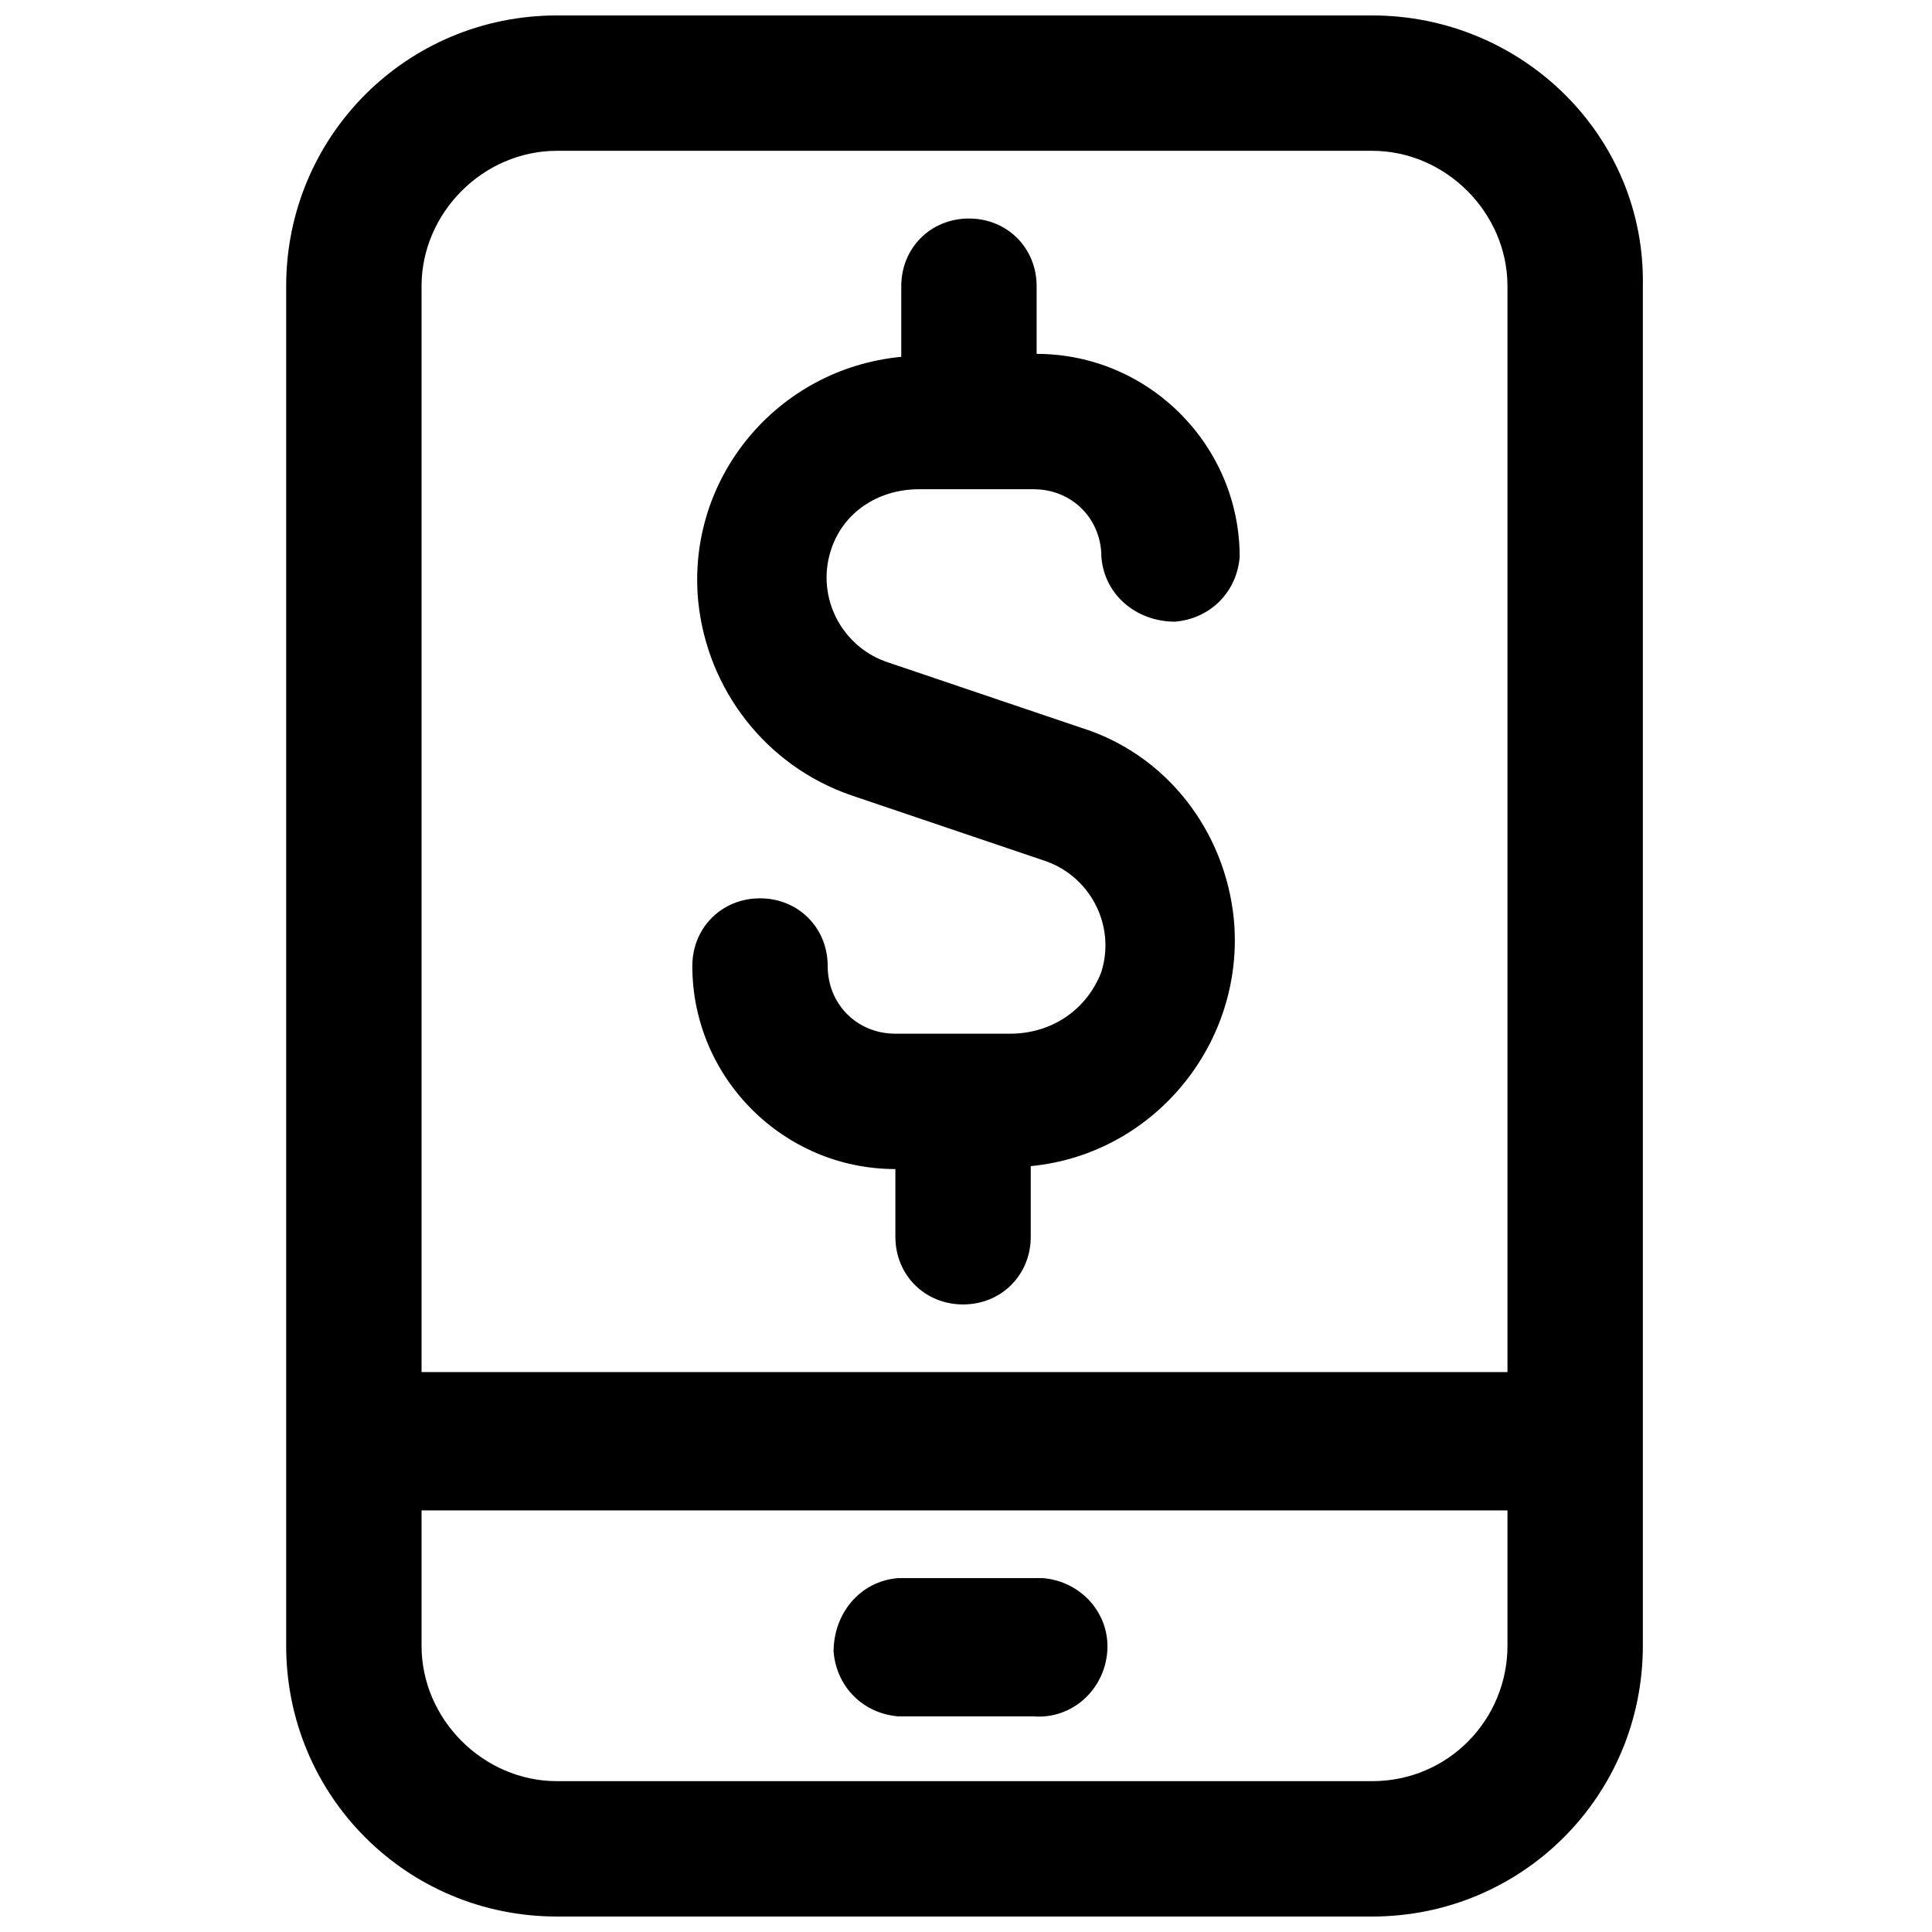
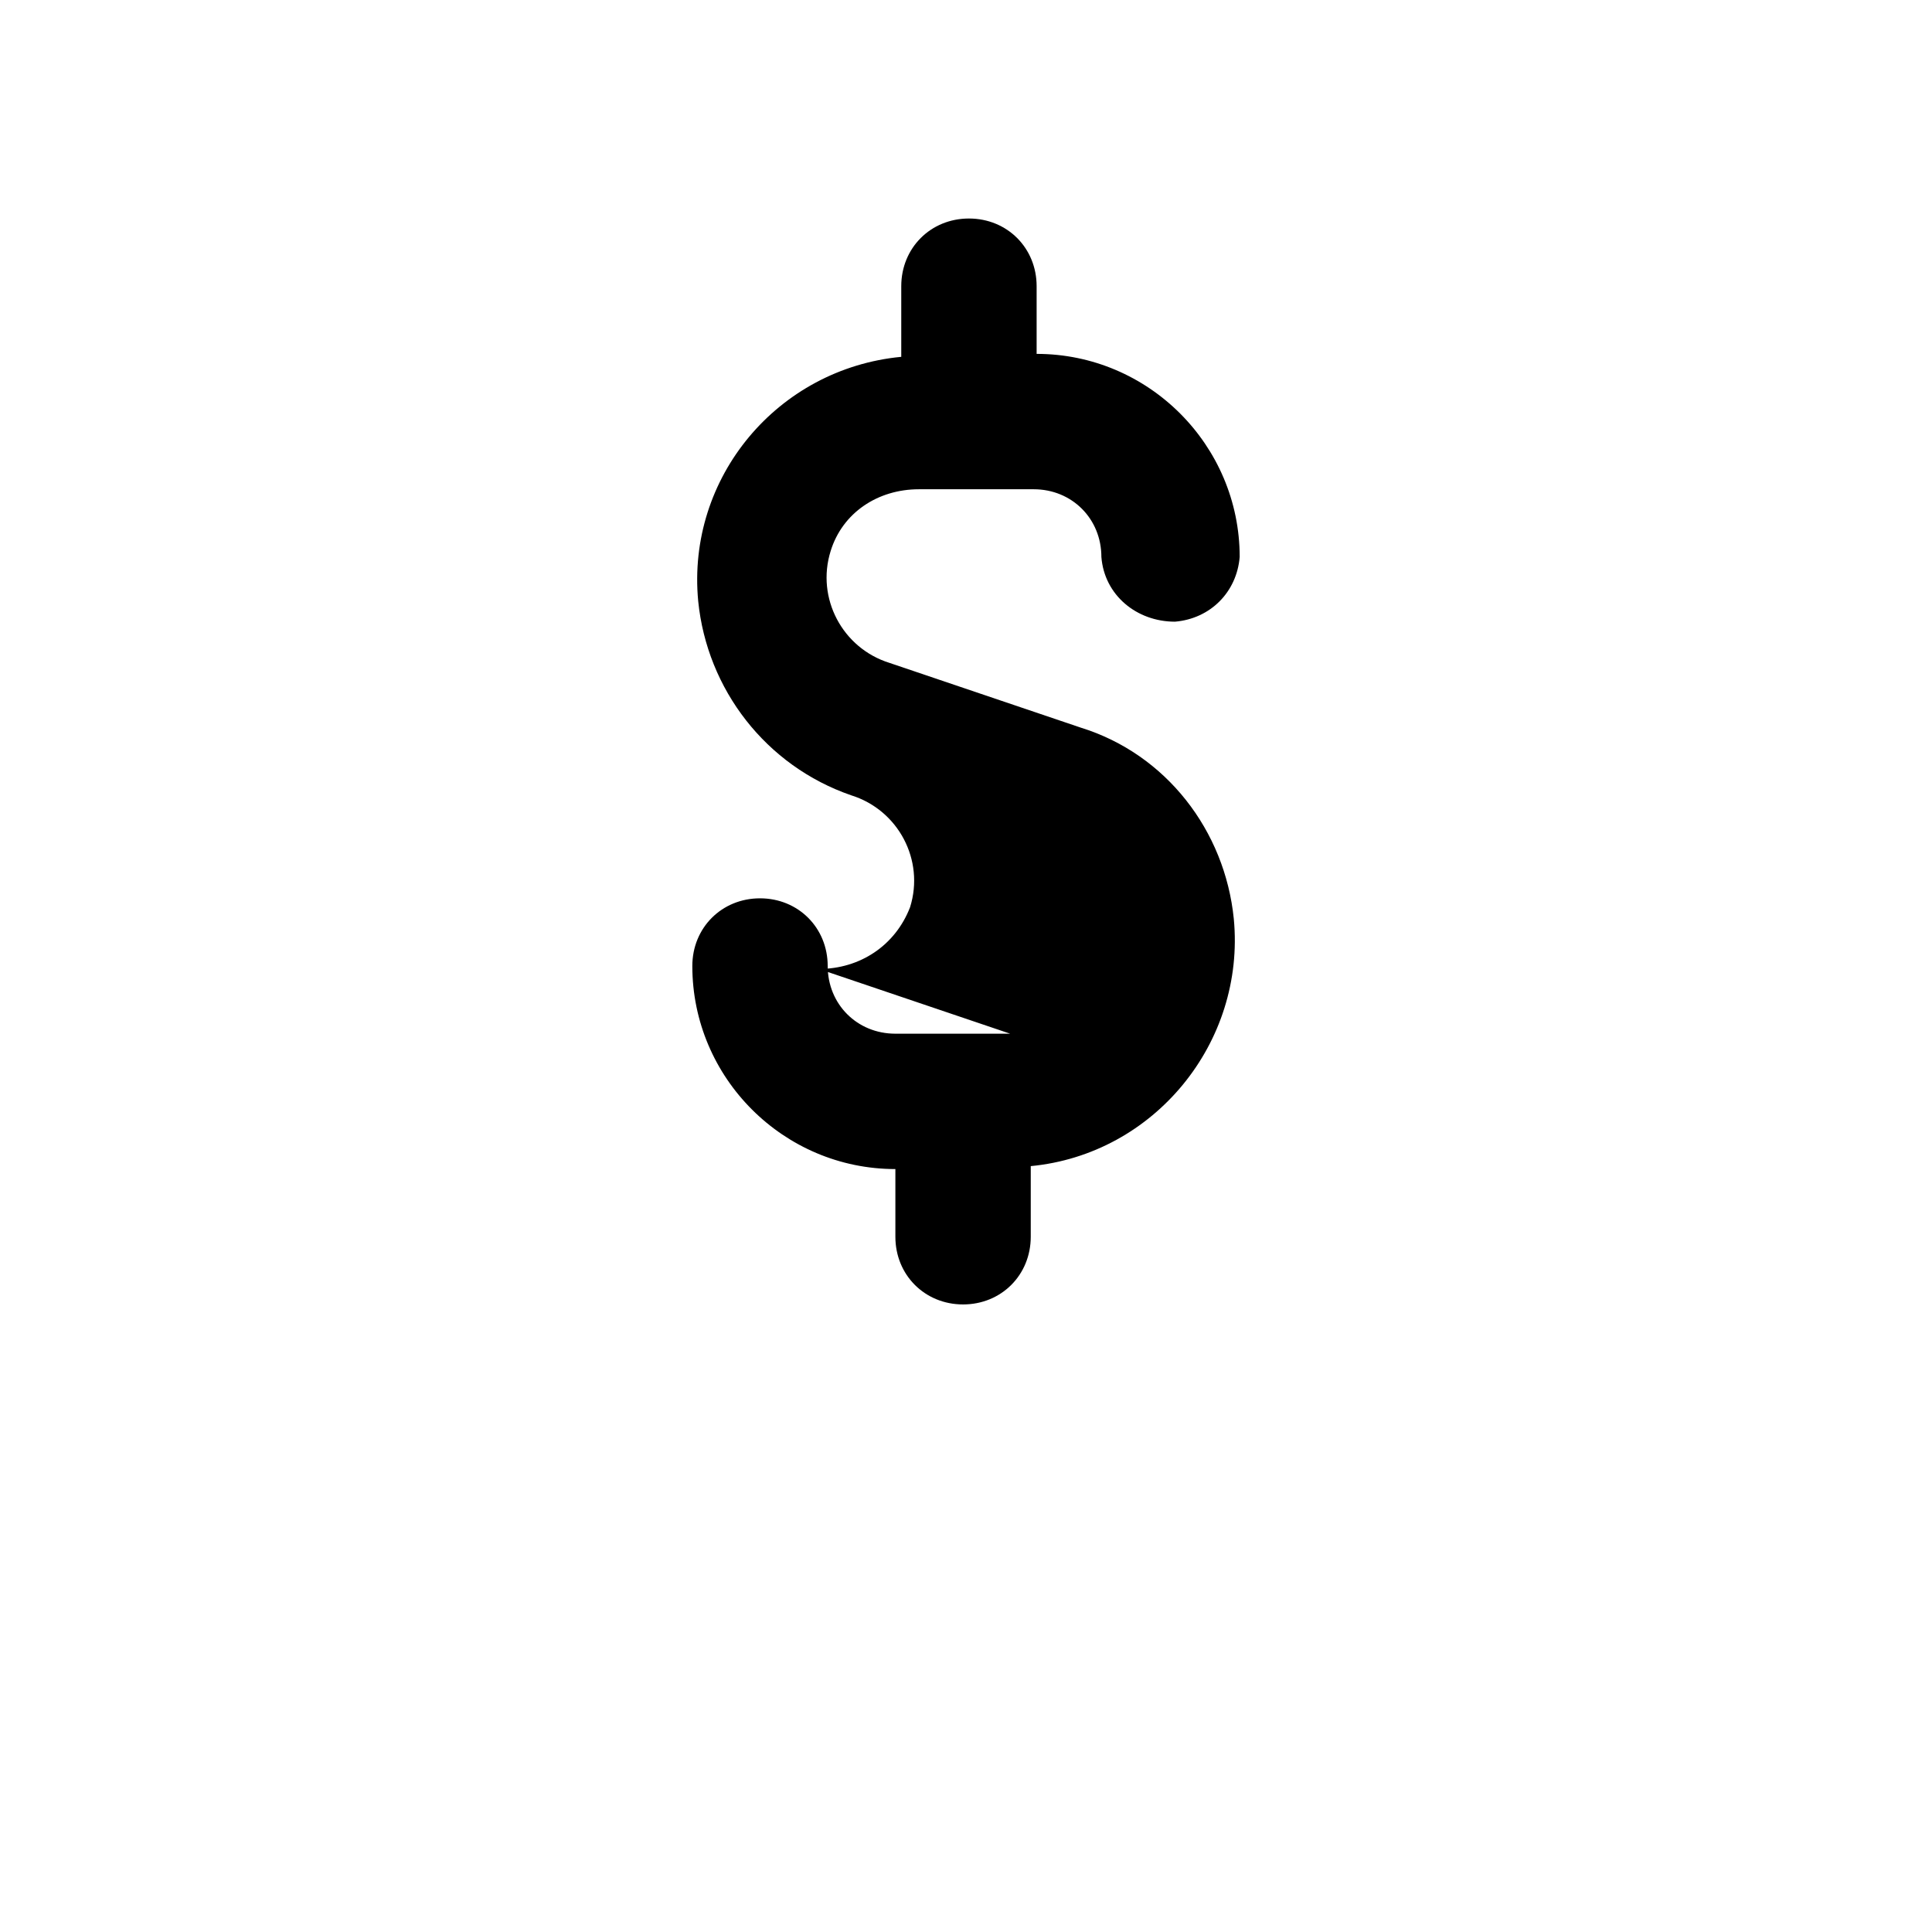
<svg xmlns="http://www.w3.org/2000/svg" width="800px" height="800px" version="1.1" viewBox="144 144 512 512">
  <defs>
    <clipPath id="a">
-       <path d="m219 148.09h361v503.81h-361z" />
-     </clipPath>
+       </clipPath>
  </defs>
  <g clip-path="url(#a)">
    <path d="m507.62 148.09h-216.03c-39.773 0-71.75 31.977-71.75 71.75v360.31c0 39.773 31.977 71.75 71.75 71.75h216.03c39.773 0 71.75-31.977 71.75-71.75v-360.31c0.777-39.773-31.977-71.75-71.75-71.75zm-216.03 35.875h216.03c19.496 0 35.875 16.379 35.875 35.875v287.78h-287.78v-287.78c0-19.496 16.379-35.875 35.875-35.875zm216.03 432.06h-216.03c-19.496 0-35.875-16.379-35.875-35.875v-35.875h287.78v35.875c0 19.5-15.598 35.875-35.875 35.875z" />
  </g>
-   <path d="m417.94 562.21h-35.875c-10.137 0.781-17.156 9.359-17.156 19.496 0.781 9.359 7.801 16.379 17.156 17.156h35.875c10.137 0.781 18.719-7.019 19.496-17.156 0.781-10.137-7.019-18.719-17.156-19.496h-2.34z" />
-   <path d="m411.7 417.94h-30.414c-10.137 0-17.938-7.801-17.938-17.938s-7.801-17.938-17.938-17.938-17.938 7.801-17.938 17.938c0 29.637 24.176 53.812 53.812 53.812v17.938c0 10.137 7.801 17.938 17.938 17.938s17.938-7.801 17.938-17.938v-18.719c32.754-3.121 56.934-32.754 53.812-65.512-2.34-23.398-17.938-43.676-40.555-50.691l-50.691-17.156c-12.477-3.898-19.496-17.156-15.598-29.637 3.121-10.137 12.477-16.379 23.398-16.379h30.414c10.137 0 17.938 7.801 17.938 17.938 0.781 10.137 9.359 17.156 19.496 17.156 9.359-0.781 16.379-7.801 17.156-17.156 0-29.637-24.176-53.812-53.812-53.812v-17.938c0-10.137-7.801-17.938-17.938-17.938-10.137 0-17.938 7.801-17.938 17.938v18.719c-32.754 3.121-56.934 31.977-53.812 64.73 2.34 23.398 17.938 43.676 40.555 51.473l50.691 17.156c12.477 3.898 19.496 17.156 15.598 29.637-3.898 10.137-13.254 16.379-24.176 16.379z" />
+   <path d="m411.7 417.94h-30.414c-10.137 0-17.938-7.801-17.938-17.938s-7.801-17.938-17.938-17.938-17.938 7.801-17.938 17.938c0 29.637 24.176 53.812 53.812 53.812v17.938c0 10.137 7.801 17.938 17.938 17.938s17.938-7.801 17.938-17.938v-18.719c32.754-3.121 56.934-32.754 53.812-65.512-2.34-23.398-17.938-43.676-40.555-50.691l-50.691-17.156c-12.477-3.898-19.496-17.156-15.598-29.637 3.121-10.137 12.477-16.379 23.398-16.379h30.414c10.137 0 17.938 7.801 17.938 17.938 0.781 10.137 9.359 17.156 19.496 17.156 9.359-0.781 16.379-7.801 17.156-17.156 0-29.637-24.176-53.812-53.812-53.812v-17.938c0-10.137-7.801-17.938-17.938-17.938-10.137 0-17.938 7.801-17.938 17.938v18.719c-32.754 3.121-56.934 31.977-53.812 64.73 2.34 23.398 17.938 43.676 40.555 51.473c12.477 3.898 19.496 17.156 15.598 29.637-3.898 10.137-13.254 16.379-24.176 16.379z" />
</svg>